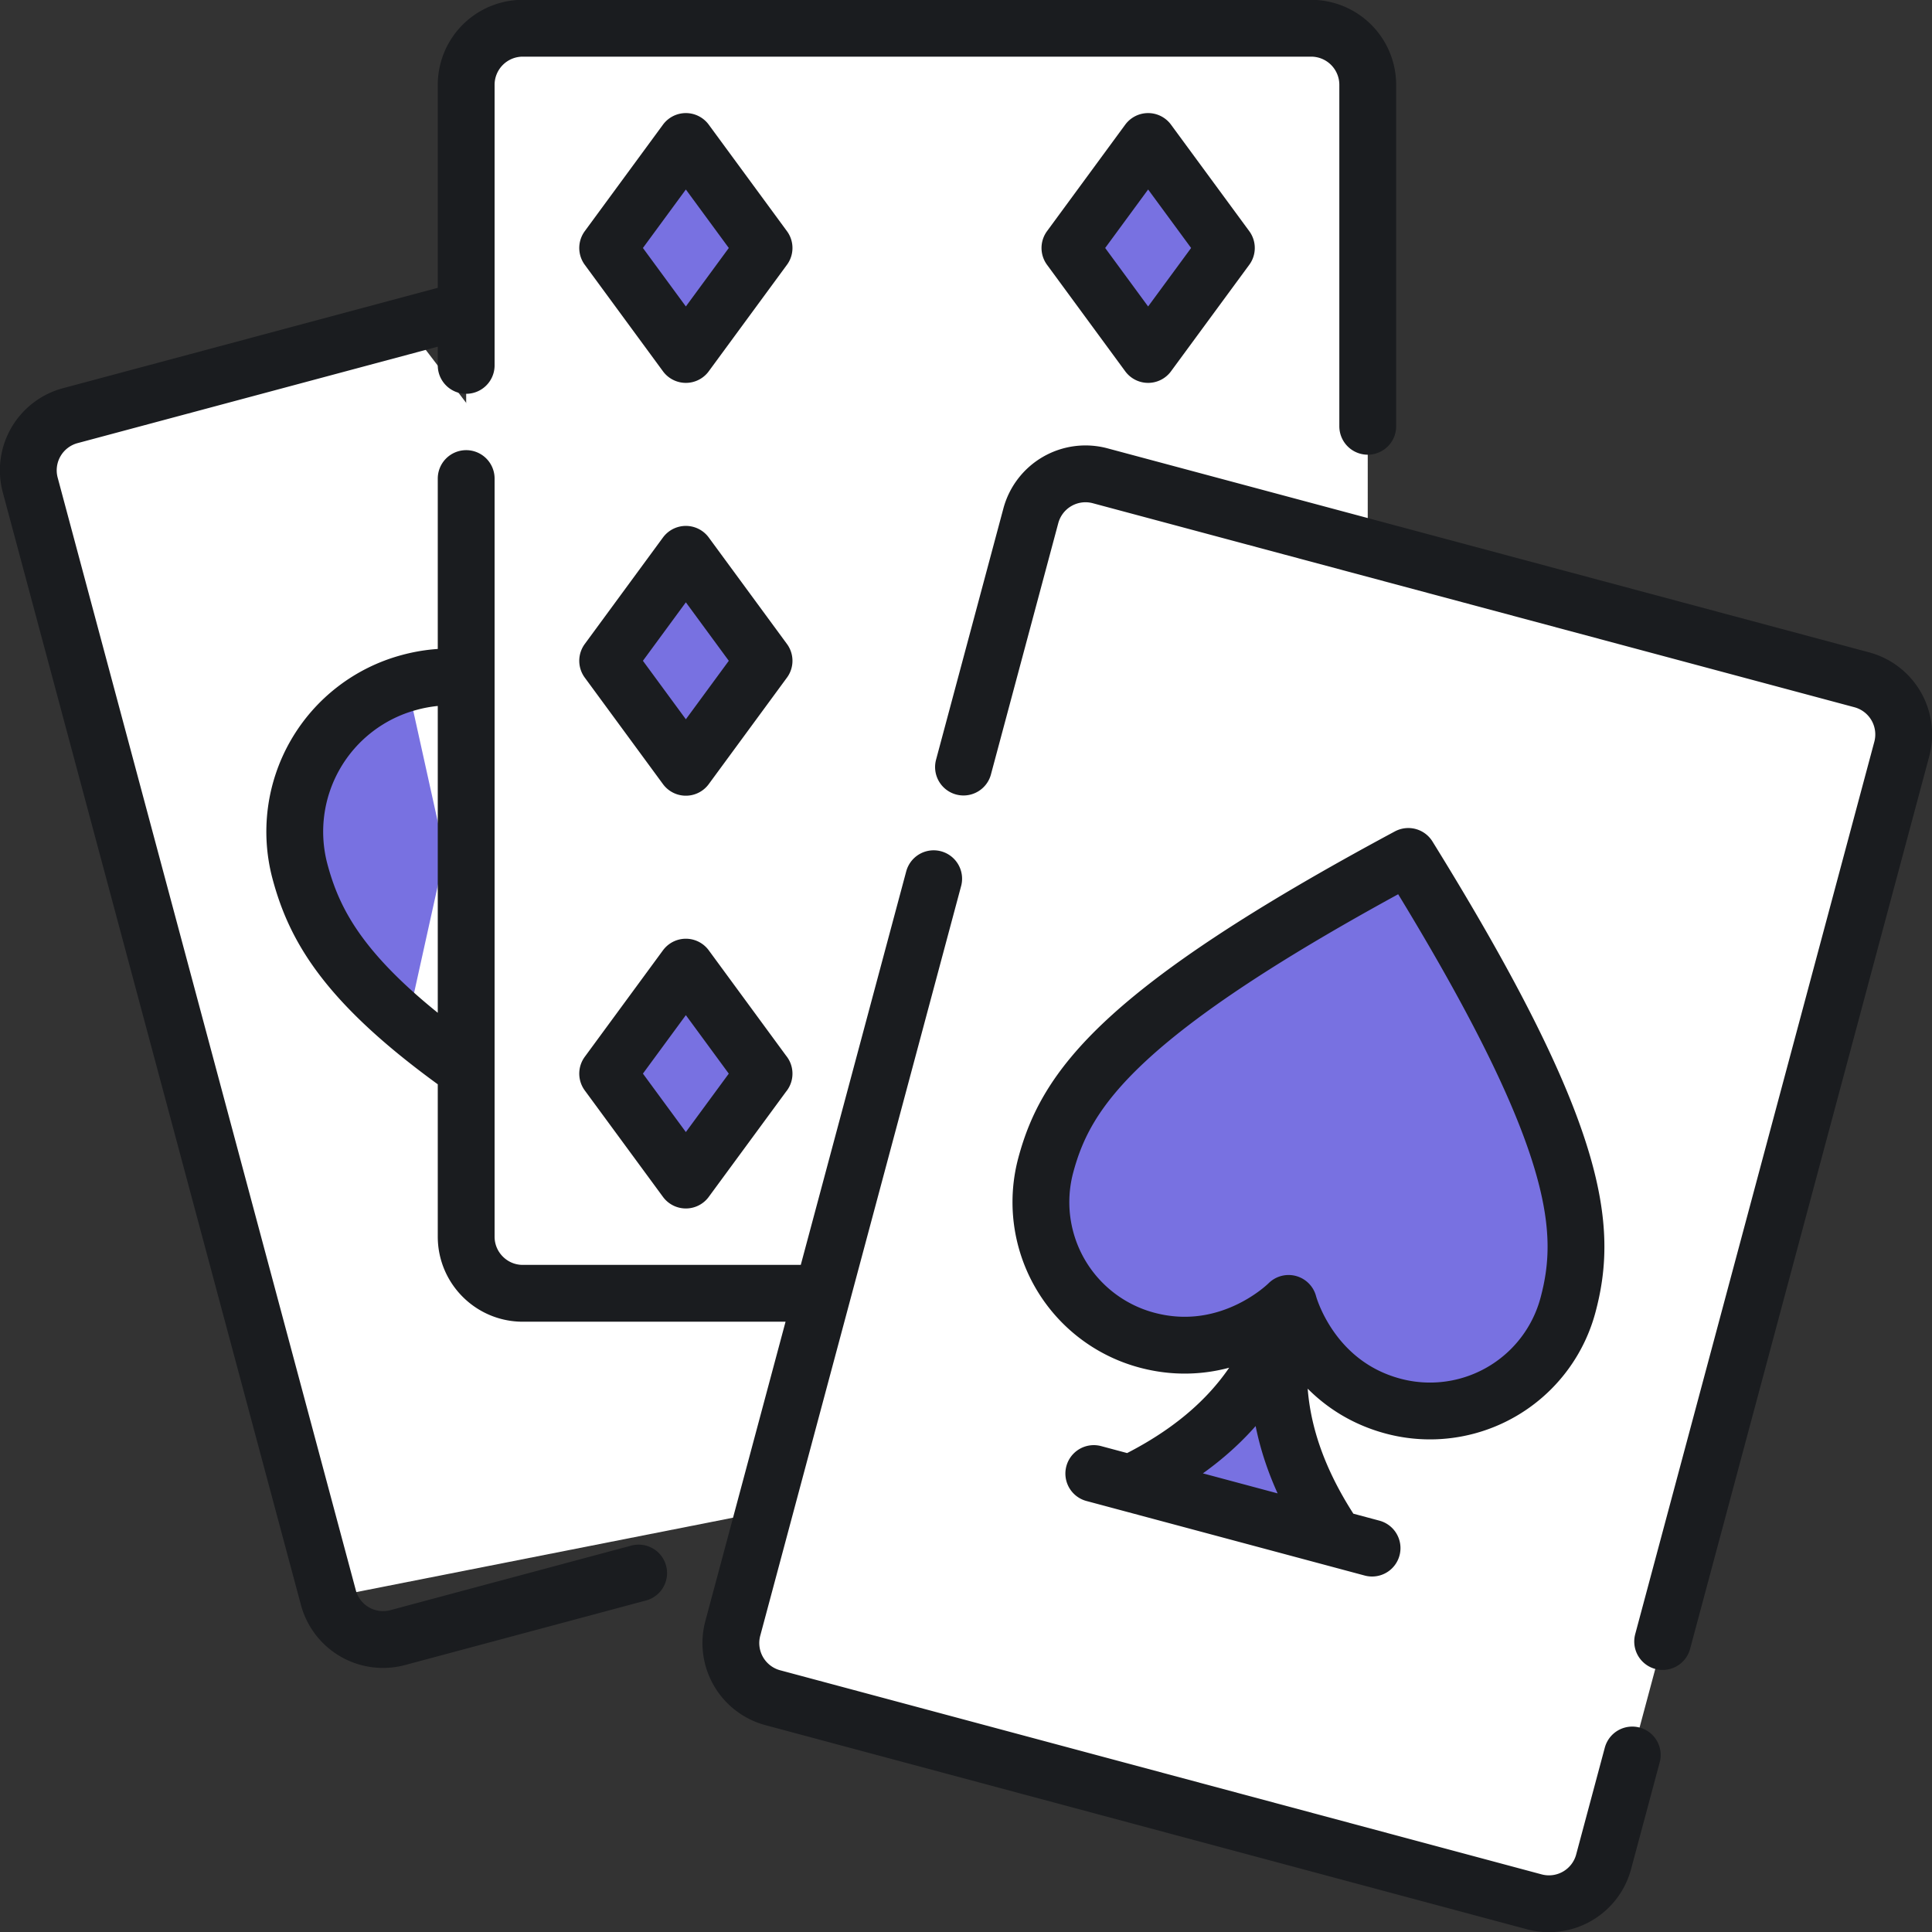
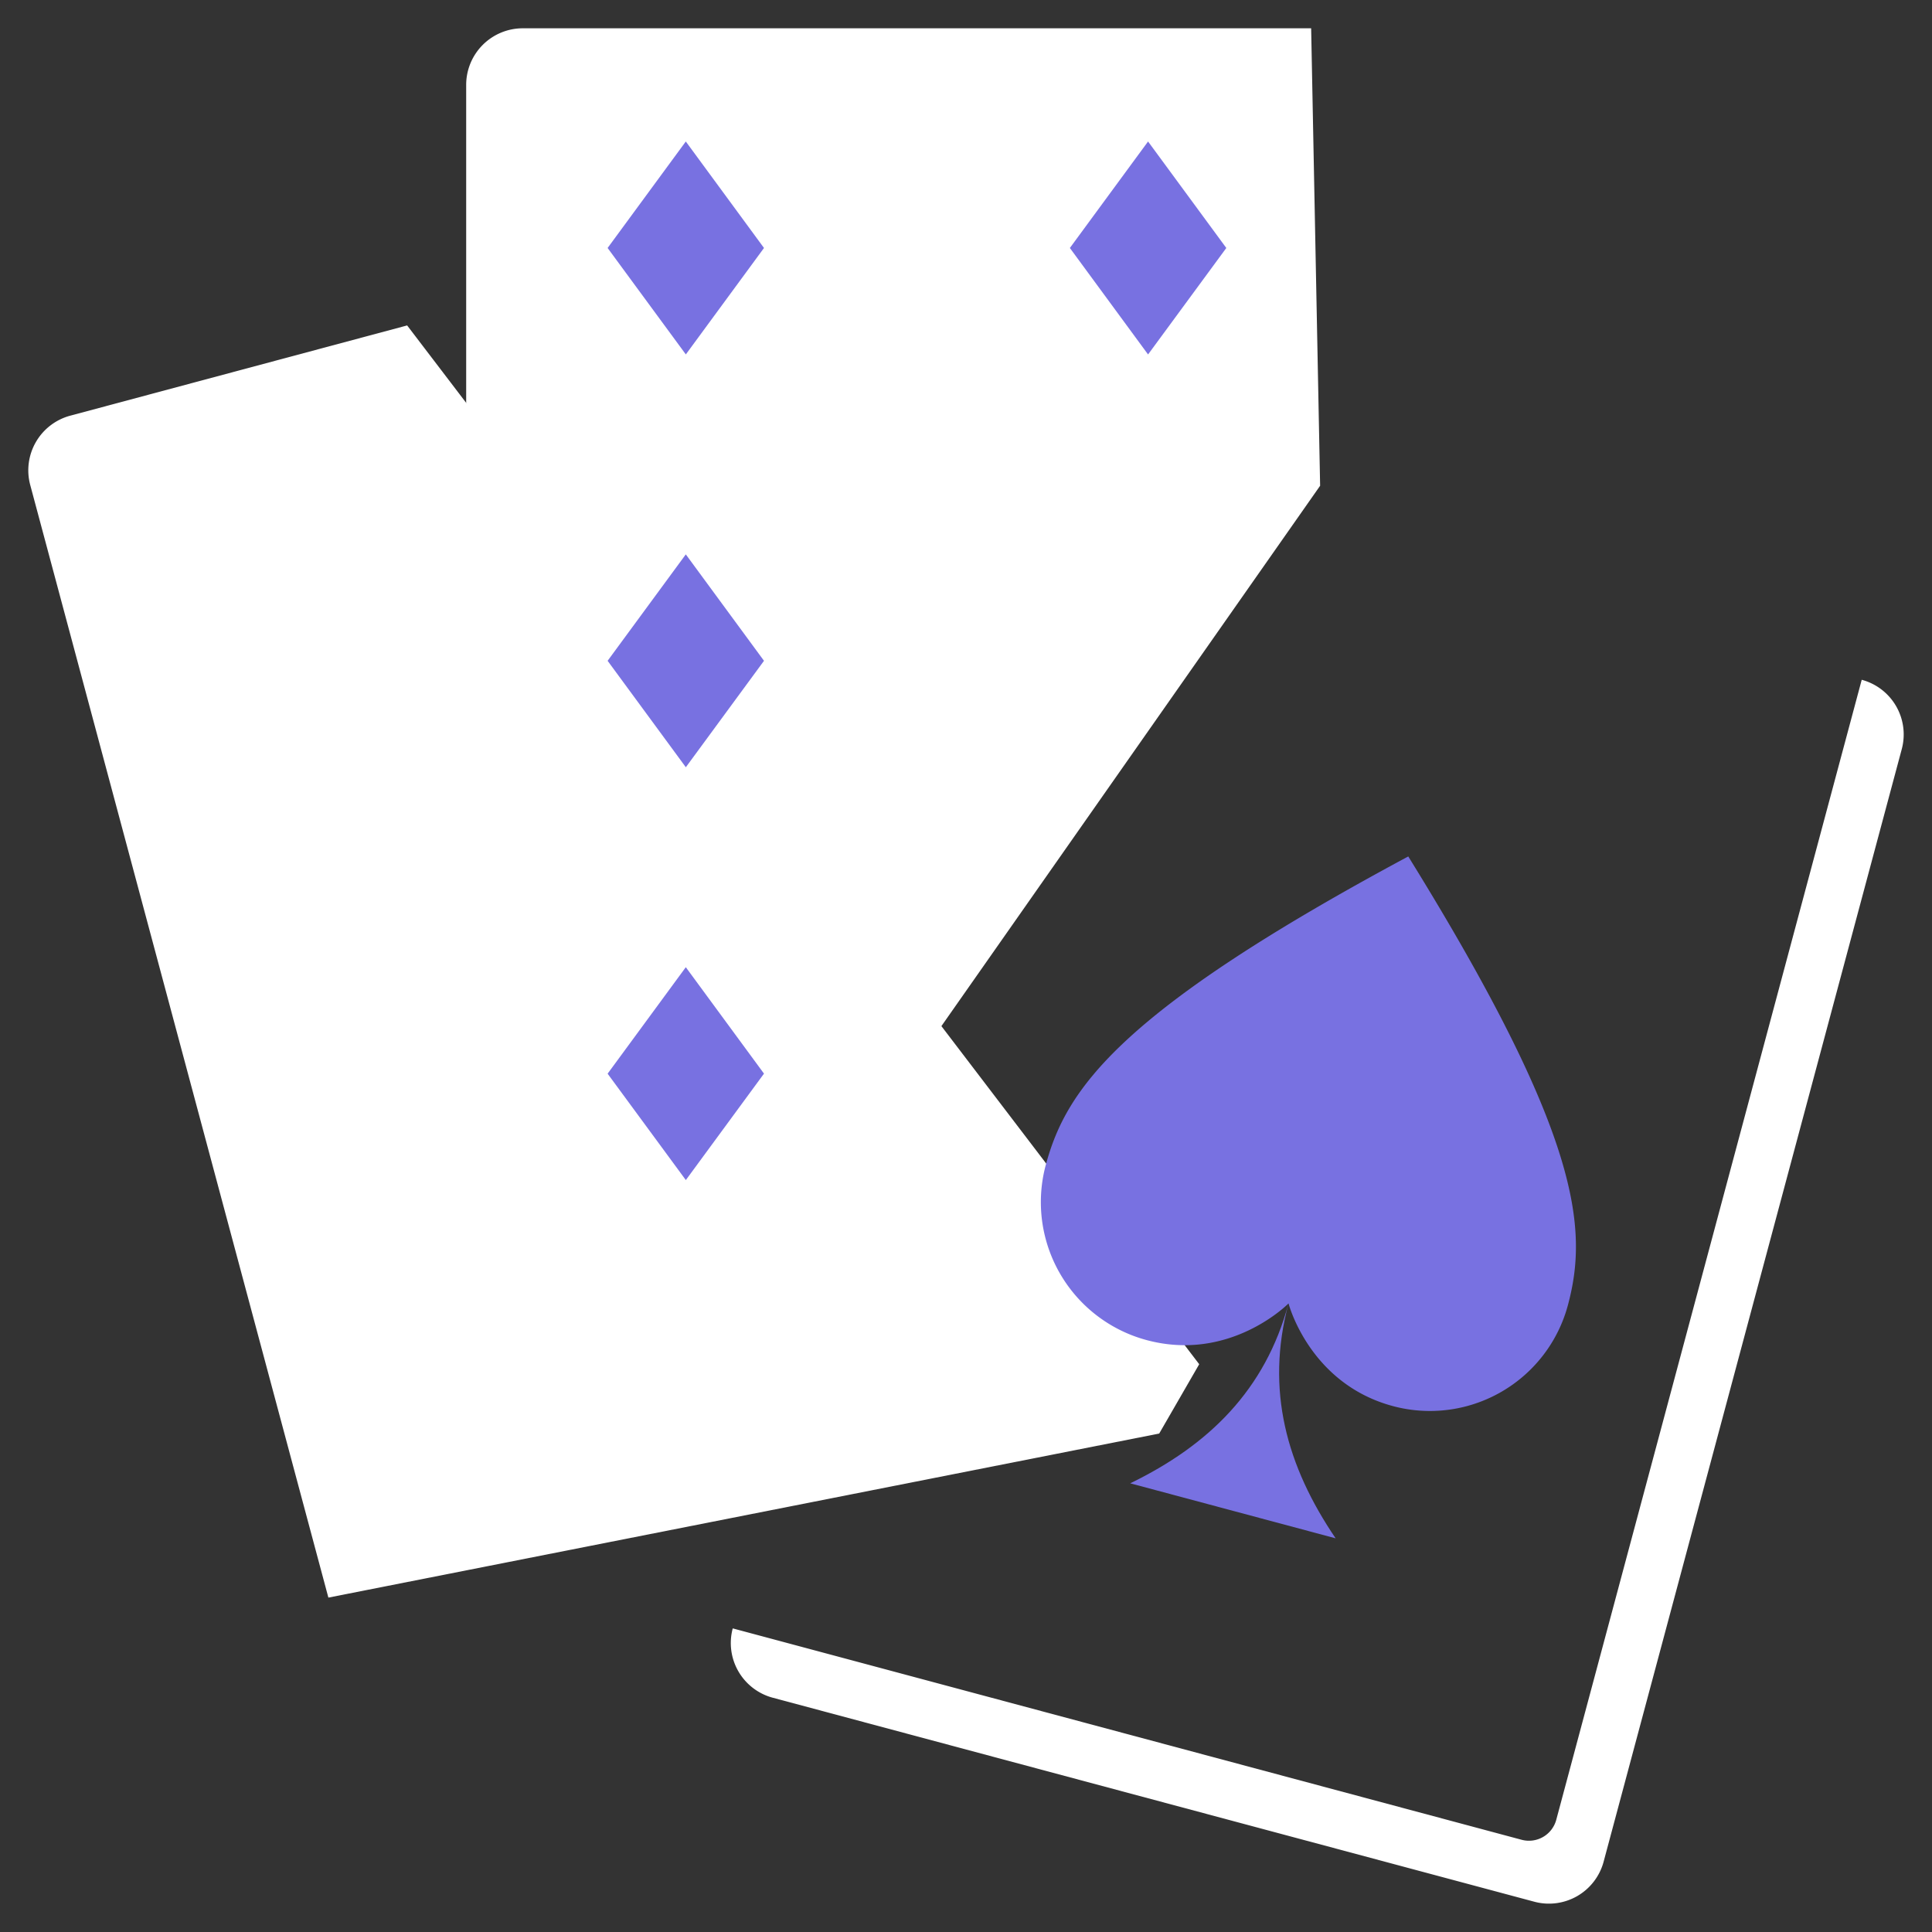
<svg xmlns="http://www.w3.org/2000/svg" width="34" height="34" fill="none">
  <rect width="100%" height="100%" fill="#333333" stroke="none" />
  <g clip-path="url(#clip0_96_474)">
    <path d="M7.165 5.727L1.237 7.315a.996.996 0 00-.705 1.22l5.247 19.58L20.4 25.228l.704-1.22L7.165 5.727z" fill="#fff" />
-     <path d="M5.28 15.34c.216.806.622 1.617 1.885 2.686l.664-3.002-.664-3.002A2.718 2.718 0 005.28 15.34z" fill="#7871E1" />
    <path d="M23.232 8.547L23.074.498H9.2a.996.996 0 00-.996.996v20.27l5.655.158 9.374-13.375z" fill="#fff" />
-     <path d="M23.074.498v7.84l-3.455-.927a1.992 1.992 0 00-2.44 1.408L13.71 21.765H8.203c0 .55.446.995.996.995h13.875c.55 0 .996-.445.996-.995V1.495a.996.996 0 00-.996-.997z" fill="#fff" />
    <path d="M12.07 6.238l-1.377-1.874 1.376-1.874 1.376 1.874-1.376 1.874zm0 7.265l-1.377-1.874 1.376-1.873 1.376 1.873-1.376 1.874zm0 7.265l-1.377-1.873 1.376-1.874 1.376 1.873-1.376 1.874zm8.134-14.53l1.377-1.874-1.377-1.874-1.376 1.874 1.376 1.874z" fill="#7871E1" />
-     <path d="M27.588 33.075l5.175-21.111-13.402-3.591a.996.996 0 00-1.22.704l-5.246 19.58 14.693 4.418z" fill="#fff" />
    <path d="M32.763 11.964l-5.375 20.06a.498.498 0 01-.61.353l-13.883-3.72a.996.996 0 00.704 1.22l13.402 3.59a.996.996 0 001.22-.704l5.247-19.58a.996.996 0 00-.705-1.22z" fill="#fff" />
    <path d="M24.783 15.072c-5.093 2.734-6.02 4.092-6.38 5.433a2.514 2.514 0 001.778 3.079c1.473.394 2.495-.646 2.495-.646s.364 1.412 1.837 1.807a2.514 2.514 0 003.08-1.778c.358-1.341.234-2.981-2.81-7.895z" fill="#7871E1" />
    <path d="M19.89 26.104c1.38-.67 2.377-1.641 2.786-3.166-.409 1.525-.033 2.865.829 4.134l-3.615-.968z" fill="#7871E1" />
-     <path d="M23.496 27.06c-.855-1.266-1.228-2.602-.841-4.045-.387 1.442-1.377 2.413-2.75 3.081m4.241 1.148l-4.897-1.312m4.821-18.43V1.493a.996.996 0 00-.996-.996H9.2a.996.996 0 00-.996.996V6.43m0 1.992v13.341c0 .55.446.997.996.997h5.026M8.122 11.92a2.75 2.75 0 00-.92.09 2.719 2.719 0 00-1.922 3.33c.265.987.815 1.984 2.88 3.454M8.126 5.47L1.237 7.315a.996.996 0 00-.705 1.22l5.247 19.58a.996.996 0 001.22.704l4.24-1.136m5.717-14.184l1.185-4.422a.996.996 0 011.22-.704l13.402 3.59a.996.996 0 01.705 1.22L29.26 28.888m-.535 1.997l-.504 1.88a.996.996 0 01-1.22.704L13.6 29.877a.996.996 0 01-.704-1.22l3.535-13.193m3.774-9.226l1.377-1.874-1.377-1.874-1.376 1.874 1.376 1.874zm-6.759 12.657L12.07 17.02l-1.376 1.874 1.376 1.873 1.376-1.873zm0-7.266L12.07 9.755l-1.376 1.874 1.376 1.874 1.376-1.874zm0-7.265L12.07 2.49l-1.376 1.874 1.376 1.874 1.376-1.874zm11.338 10.708c-5.093 2.734-6.02 4.092-6.38 5.433a2.514 2.514 0 001.778 3.079c1.473.394 2.495-.646 2.495-.646s.364 1.412 1.837 1.807a2.514 2.514 0 003.08-1.778c.358-1.341.234-2.981-2.81-7.895v0z" stroke="#1A1C1F" stroke-miterlimit="10" stroke-linecap="round" stroke-linejoin="round" />
  </g>
  <defs>
    <clipPath id="clip0_96_474">
      <path fill="#fff" d="M0 0h34v34H0z" />
    </clipPath>
  </defs>
</svg>